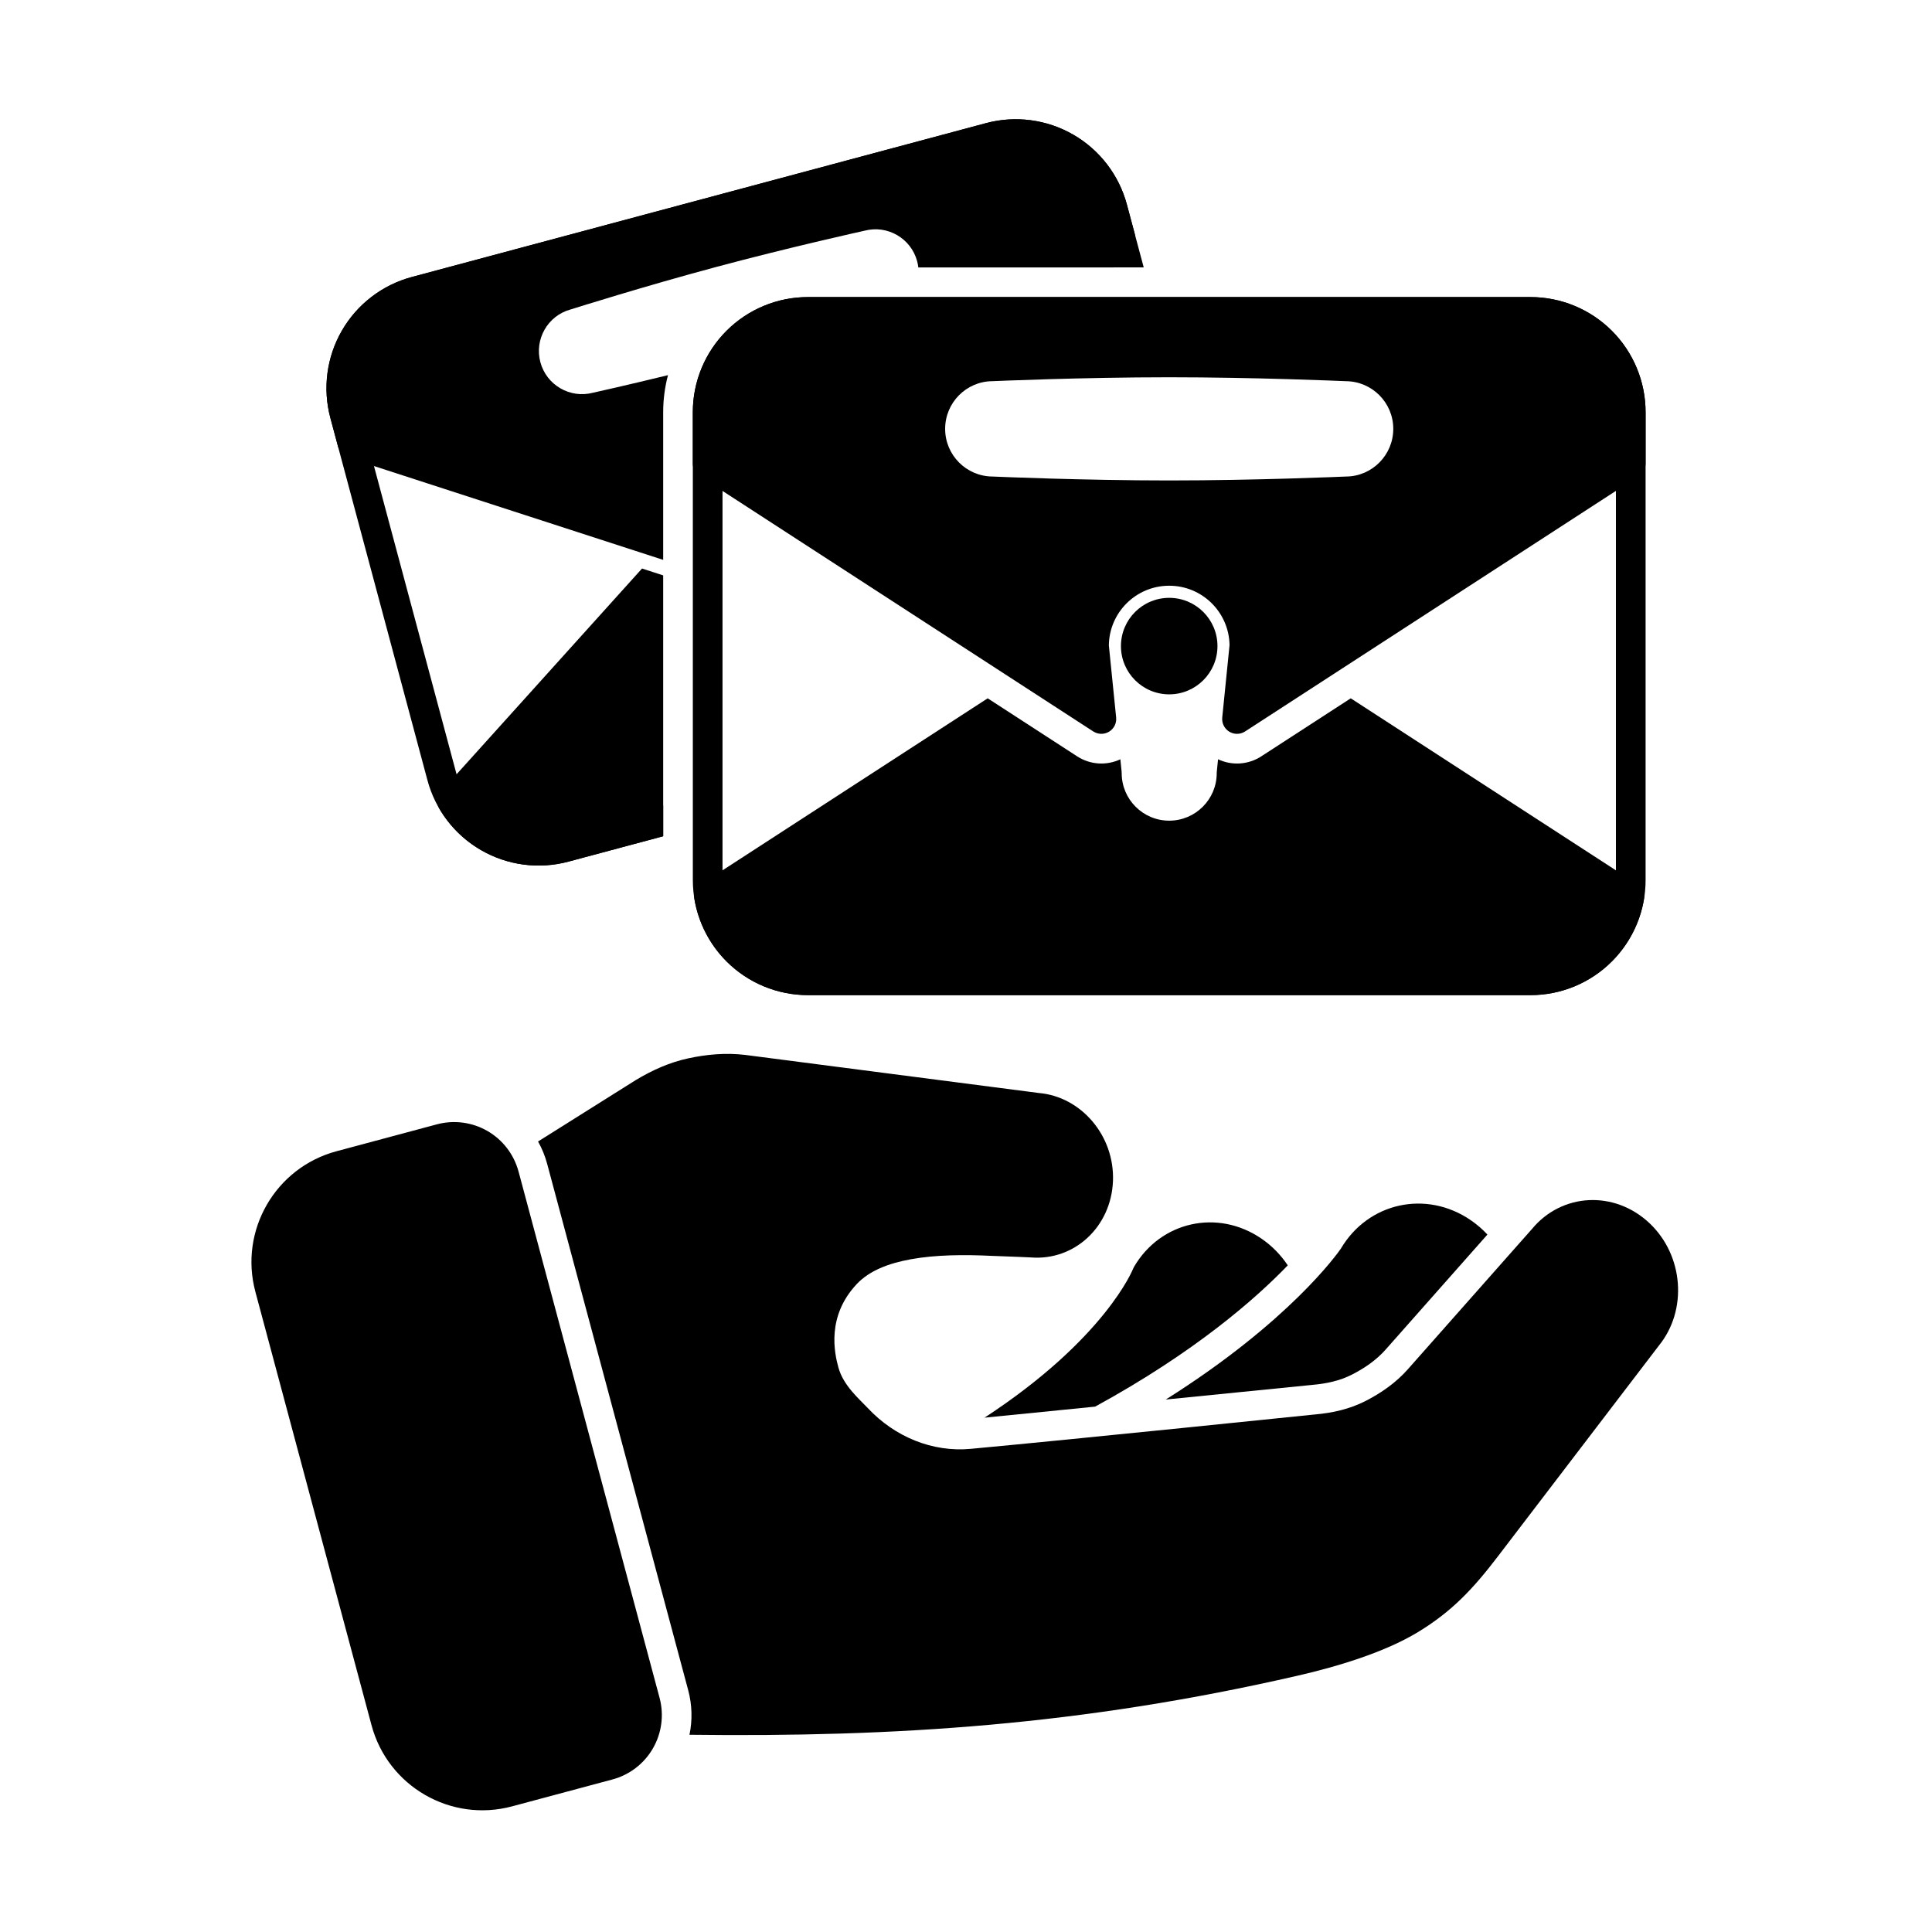
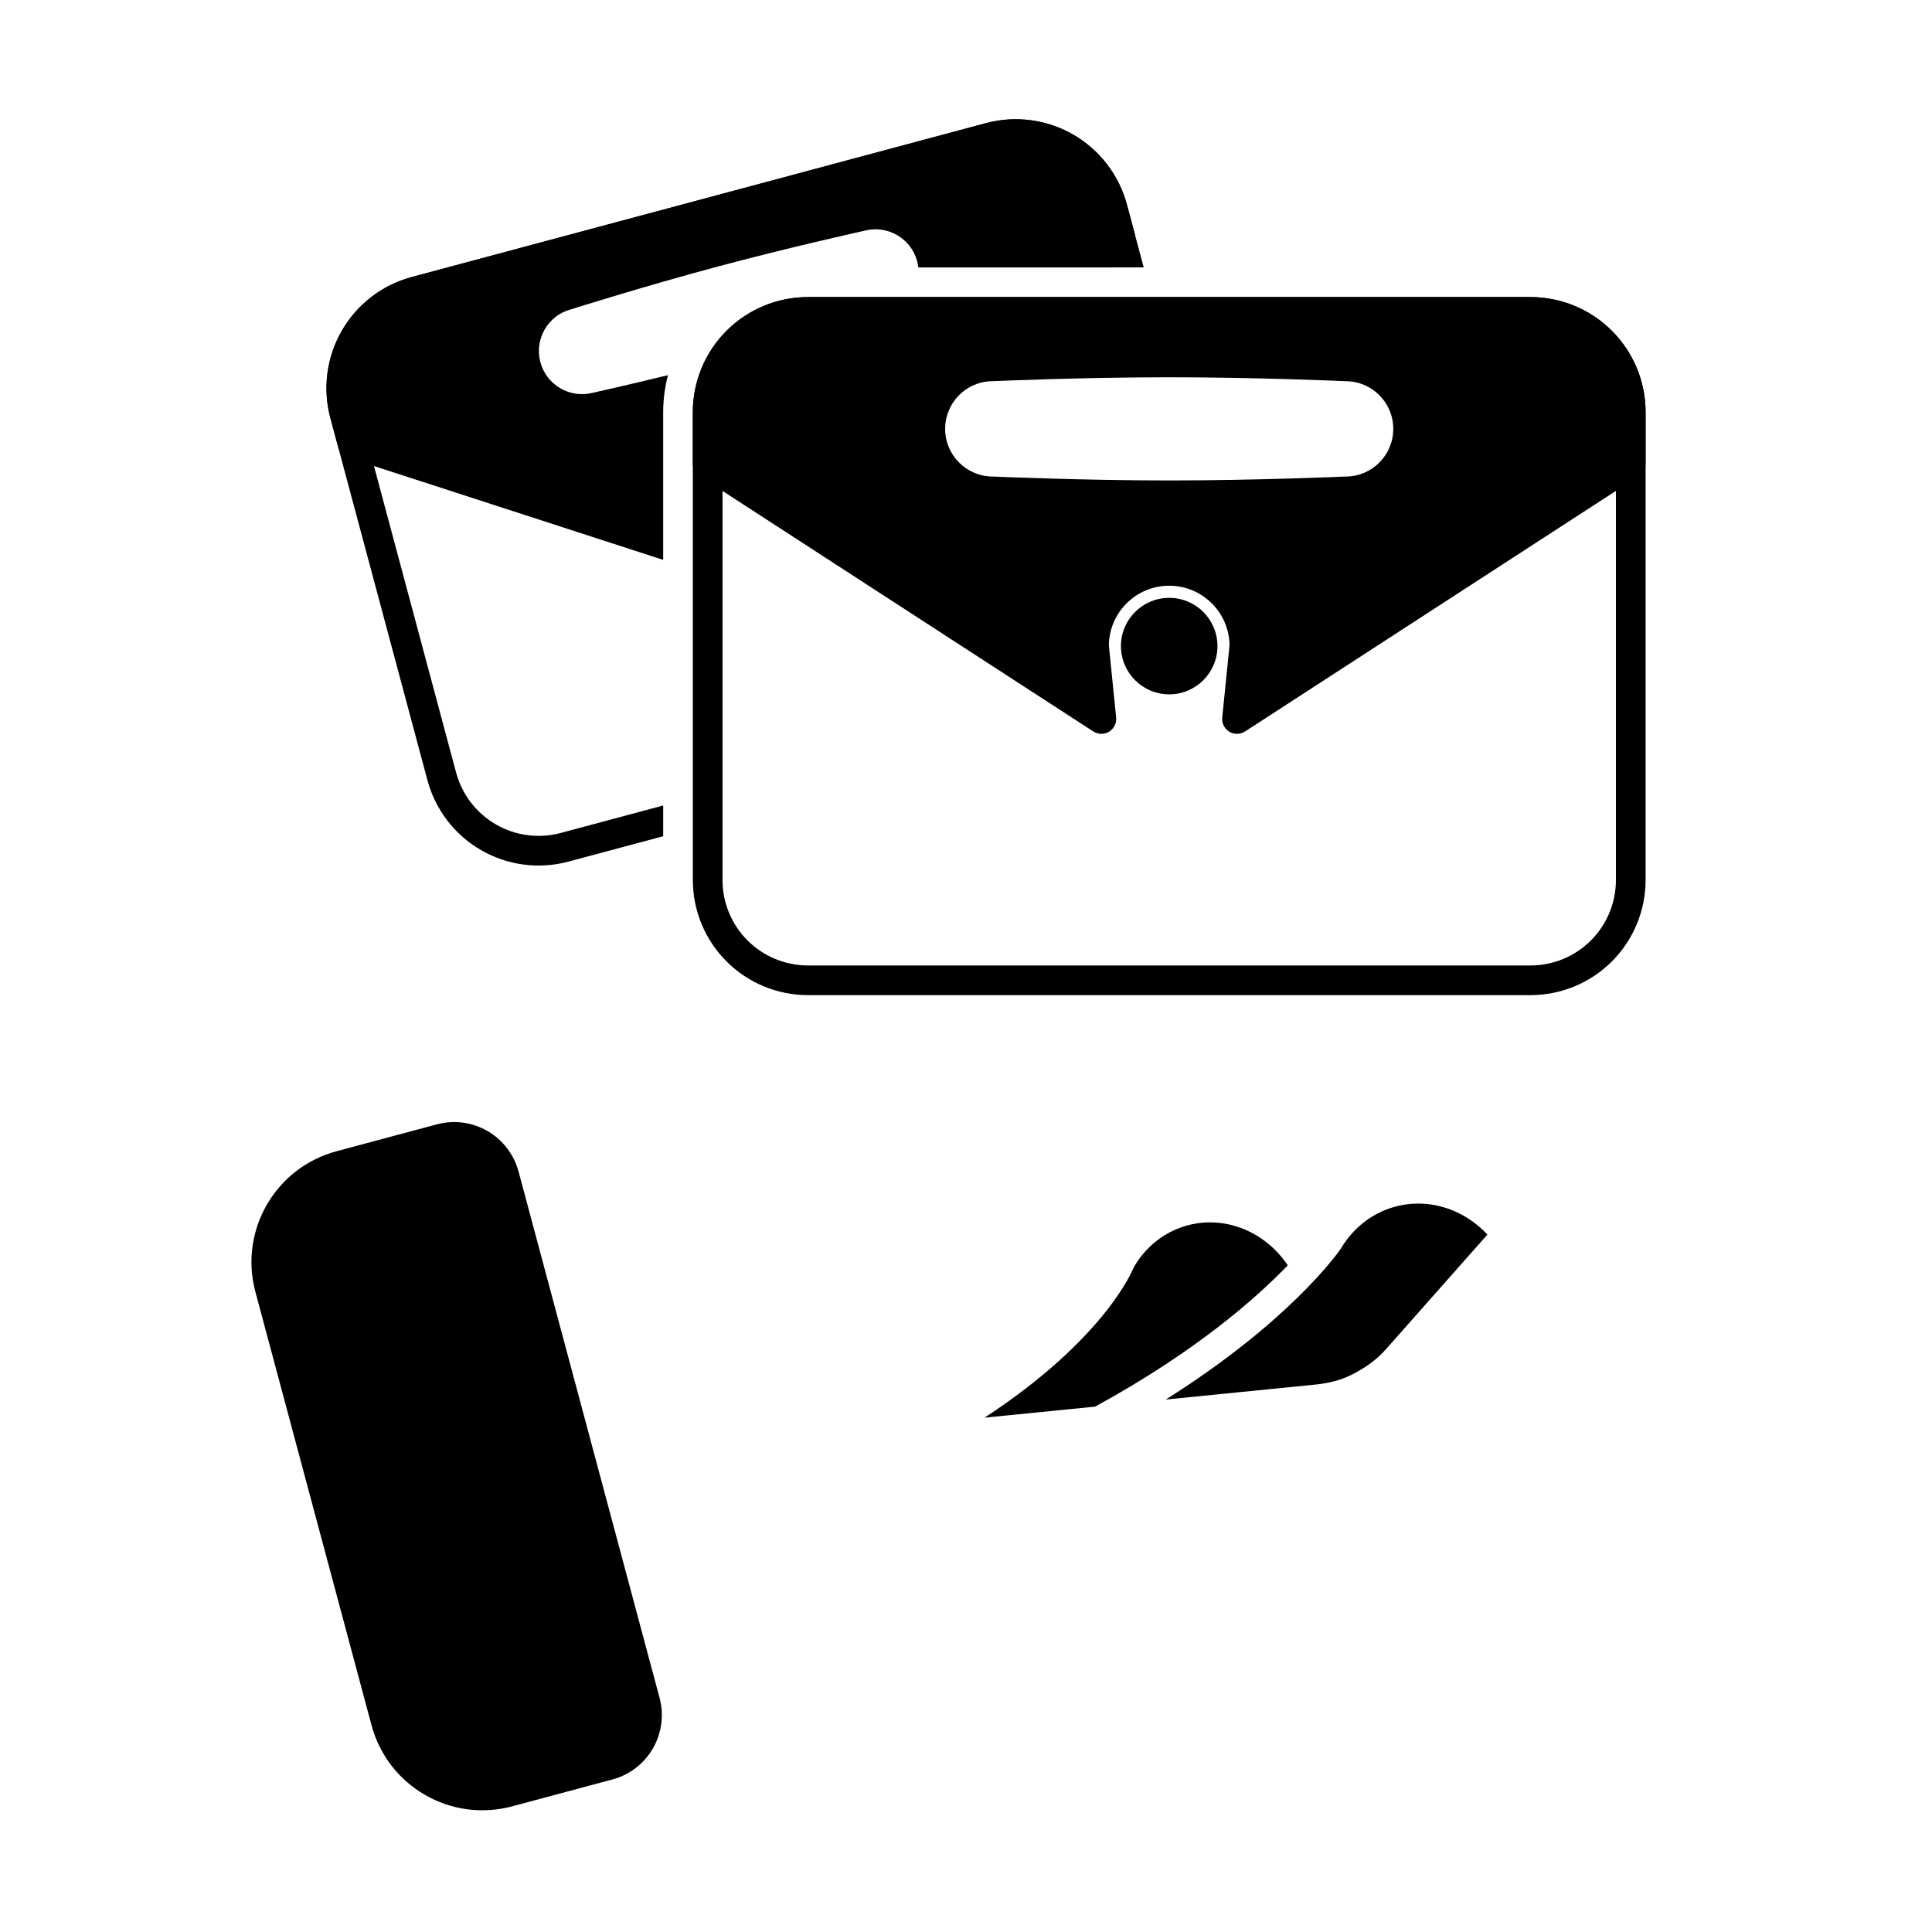
<svg xmlns="http://www.w3.org/2000/svg" fill="#000000" width="800px" height="800px" version="1.1" viewBox="144 144 512 512">
  <g fill-rule="evenodd">
    <path d="m281.41 454.45c-1.215-4.523-4.172-8.379-8.227-10.723-4.059-2.34-8.875-2.977-13.398-1.766-7.641 2.047-17.508 4.691-26.602 7.129-16.223 4.348-25.852 21.023-21.504 37.246 8.363 31.207 22.414 83.656 30.777 114.86 4.348 16.227 21.023 25.855 37.246 21.508 9.094-2.438 18.961-5.082 26.602-7.129 4.523-1.211 8.379-4.172 10.723-8.227 2.34-4.055 2.977-8.875 1.766-13.398l-37.379-139.51z" />
    <path d="m580.1 253.23c0-8.09-3.215-15.848-8.934-21.566s-13.477-8.934-21.566-8.934h-191.49c-8.09 0-15.848 3.215-21.566 8.934-5.723 5.719-8.934 13.477-8.934 21.566v123.99c0 8.09 3.215 15.848 8.934 21.566 5.719 5.723 13.477 8.934 21.566 8.934h191.49c8.09 0 15.848-3.211 21.566-8.934 5.723-5.719 8.934-13.477 8.934-21.566v-123.99zm-7.863 0v123.99c0 6.004-2.387 11.762-6.629 16.008-4.246 4.246-10.004 6.629-16.008 6.629h-191.49c-6.004 0-11.762-2.387-16.008-6.629-4.246-4.246-6.629-10.004-6.629-16.008v-123.99c0-6.004 2.387-11.762 6.629-16.008 4.246-4.246 10.004-6.629 16.008-6.629h191.49c6.004 0 11.762 2.387 16.008 6.629 4.246 4.246 6.629 10.004 6.629 16.008z" />
    <path d="m466.64 315.22c0 7.062-5.727 12.789-12.789 12.789s-12.789-5.727-12.789-12.789 5.727-12.785 12.789-12.785 12.789 5.723 12.789 12.785" />
    <path d="m433.74 337.84c1.27 0.824 2.894 0.844 4.188 0.055 1.289-0.785 2.016-2.246 1.863-3.75l-1.934-19.113c0.102-8.742 7.227-15.809 15.992-15.809 8.746 0 15.863 7.035 15.992 15.75 0 0.059-1.934 19.176-1.934 19.176-0.152 1.504 0.574 2.961 1.863 3.75 1.289 0.789 2.918 0.766 4.188-0.055l104.34-67.688c1.117-0.723 1.793-1.965 1.793-3.297v-13.633c0-8.09-3.215-15.848-8.934-21.566s-13.477-8.934-21.566-8.934h-191.49c-8.09 0-15.848 3.215-21.566 8.934-5.723 5.719-8.934 13.477-8.934 21.566v13.633c0 1.332 0.676 2.574 1.793 3.297l104.34 67.688zm-26.73-67.555c1.5 0.066 24.16 1.039 46.844 1.039 23.047 0 46.078-1.004 46.898-1.039 6.875-0.051 12.48-5.691 12.48-12.633 0-6.953-5.625-12.598-12.57-12.633-1.441-0.062-24.113-1.039-46.812-1.039-23.047 0-46.078 1.004-46.898 1.039-6.875 0.051-12.48 5.691-12.48 12.633s5.609 12.582 12.535 12.633z" />
    <path d="m452.95 514.89 38.934-3.891c3.613-0.32 7.152-1.066 10.34-2.688 3.309-1.684 6.453-3.797 8.996-6.672l26.961-30.469c-1.312-1.41-2.785-2.688-4.414-3.805-11.801-8.094-27.188-4.707-34.41 7.516-0.836 1.223-13.641 19.375-46.406 40.004z" />
    <path d="m434.22 516.77c26.496-14.473 42.582-28.645 51.051-37.438-1.82-2.731-4.156-5.152-6.961-7.074-11.605-7.957-26.746-4.59-33.797 7.492-0.105 0.184-0.199 0.375-0.273 0.574 0 0-7.309 18.453-39.336 39.375z" />
-     <path d="m286.59 446.51c1.039 1.844 1.852 3.828 2.41 5.906l37.383 139.51c1.043 3.891 1.141 7.934 0.336 11.805 54.672 0.66 104-2.519 161.25-15.676 10.277-2.359 22.887-6.113 31.801-11.527 8.953-5.441 14.562-11.391 21.156-20.027 0 0 42.684-55.887 42.684-55.887 7.656-9.383 6.59-23.914-2.481-32.465-9.289-8.754-23.215-8.016-31.121 1.523 0 0-32.902 37.184-32.902 37.184-3.211 3.629-7.141 6.344-11.316 8.469-4.078 2.074-8.59 3.106-13.215 3.512-0.02 0-0.039 0.004-0.059 0.004 0 0-64.16 6.617-91.305 9.121-10.02 0.922-20.039-3.098-27.285-10.859l-0.004-0.004c-2.219-2.371-6.375-5.836-7.719-10.648-1.102-3.953-3.164-13.609 4.809-22.121 3.383-3.613 8.473-5.539 14.363-6.613 6.539-1.188 14.035-1.262 21.629-0.891h0.059c5.106 0.168 9.488 0.379 10.164 0.41 11.477 0.906 21.246-8.078 21.723-20.242 0.469-11.992-8.414-22.391-19.691-23.344 0.082 0.008-77.785-10.086-77.785-10.086-0.016 0-0.031-0.004-0.047-0.004-5.086-0.602-10.141-0.145-15.039 0.914-4.93 1.066-9.59 3.144-13.973 5.805l-25.828 16.23z" />
-     <path d="m501.96 329.06-23.715 15.383c-3.449 2.234-7.785 2.504-11.449 0.773l-0.332 3.281c-0.012 0.129-0.02 0.262-0.02 0.395 0 6.953-5.644 12.594-12.594 12.594-6.949 0-12.59-5.641-12.59-12.594 0-0.133-0.008-0.266-0.02-0.395l-0.332-3.281c-3.664 1.73-8 1.465-11.445-0.773l-23.715-15.383-75.977 49.285c-1.316 0.855-2 2.406-1.738 3.953 1.051 6.203 4 11.977 8.508 16.484 5.719 5.723 13.477 8.934 21.566 8.934h191.49c8.09 0 15.848-3.211 21.566-8.934 4.508-4.508 7.461-10.281 8.508-16.484 0.262-1.547-0.422-3.098-1.738-3.953z" />
    <path d="m319.75 292.36v-39.129c0-3.34 0.434-6.633 1.273-9.809-10.809 2.637-19.051 4.473-19.898 4.66-6.066 1.586-12.297-2.031-13.922-8.098-1.621-6.062 1.949-12.297 7.941-13.953 0.844-0.266 19.699-6.207 38.797-11.32 18.84-5.051 37.875-9.285 39.188-9.574 6.07-1.586 12.301 2.027 13.926 8.098 0.145 0.547 0.25 1.094 0.312 1.641h51.758l4.719-5.234c0.07-0.078 0.137-0.156 0.203-0.242 0.742-0.969 0.996-2.231 0.676-3.41l-2.082-7.777c-2.094-7.812-7.203-14.477-14.211-18.52-7.008-4.043-15.332-5.141-23.145-3.047-39.082 10.473-113.09 30.301-152.16 40.773-7.812 2.094-14.477 7.207-18.52 14.211-4.043 7.008-5.141 15.332-3.047 23.145l2.082 7.777 3.797 2.914s-1.215-0.191-1.215-0.191l83.531 27.098z" />
-     <path d="m319.75 296.49v69.121l-25.117 6.731c-7.812 2.094-16.141 1-23.145-3.047-4.606-2.66-8.391-6.449-11.039-10.953-0.871-1.477-0.68-3.348 0.469-4.625l53.223-59.051 5.613 1.82z" />
    <path d="m319.75 365.61-25.117 6.731c-7.812 2.094-16.141 1-23.145-3.047-7.004-4.043-12.117-10.707-14.211-18.52-7.219-26.945-18.508-69.066-25.727-96.012-2.094-7.812-0.996-16.141 3.047-23.145s10.707-12.117 18.52-14.211c39.082-10.469 113.08-30.301 152.16-40.773 7.812-2.094 16.137-0.996 23.145 3.047 7.008 4.047 12.117 10.707 14.211 18.52l4.465 16.664h-8.137l-3.922-14.629c-1.555-5.797-5.348-10.742-10.547-13.746-5.199-3.004-11.379-3.816-17.18-2.262l-152.16 40.773c-5.797 1.555-10.746 5.348-13.746 10.547s-3.816 11.379-2.262 17.176c7.219 26.945 18.508 69.066 25.727 96.012 1.555 5.801 5.348 10.746 10.547 13.746 5.199 3.004 11.379 3.816 17.176 2.262l27.156-7.277z" />
  </g>
</svg>